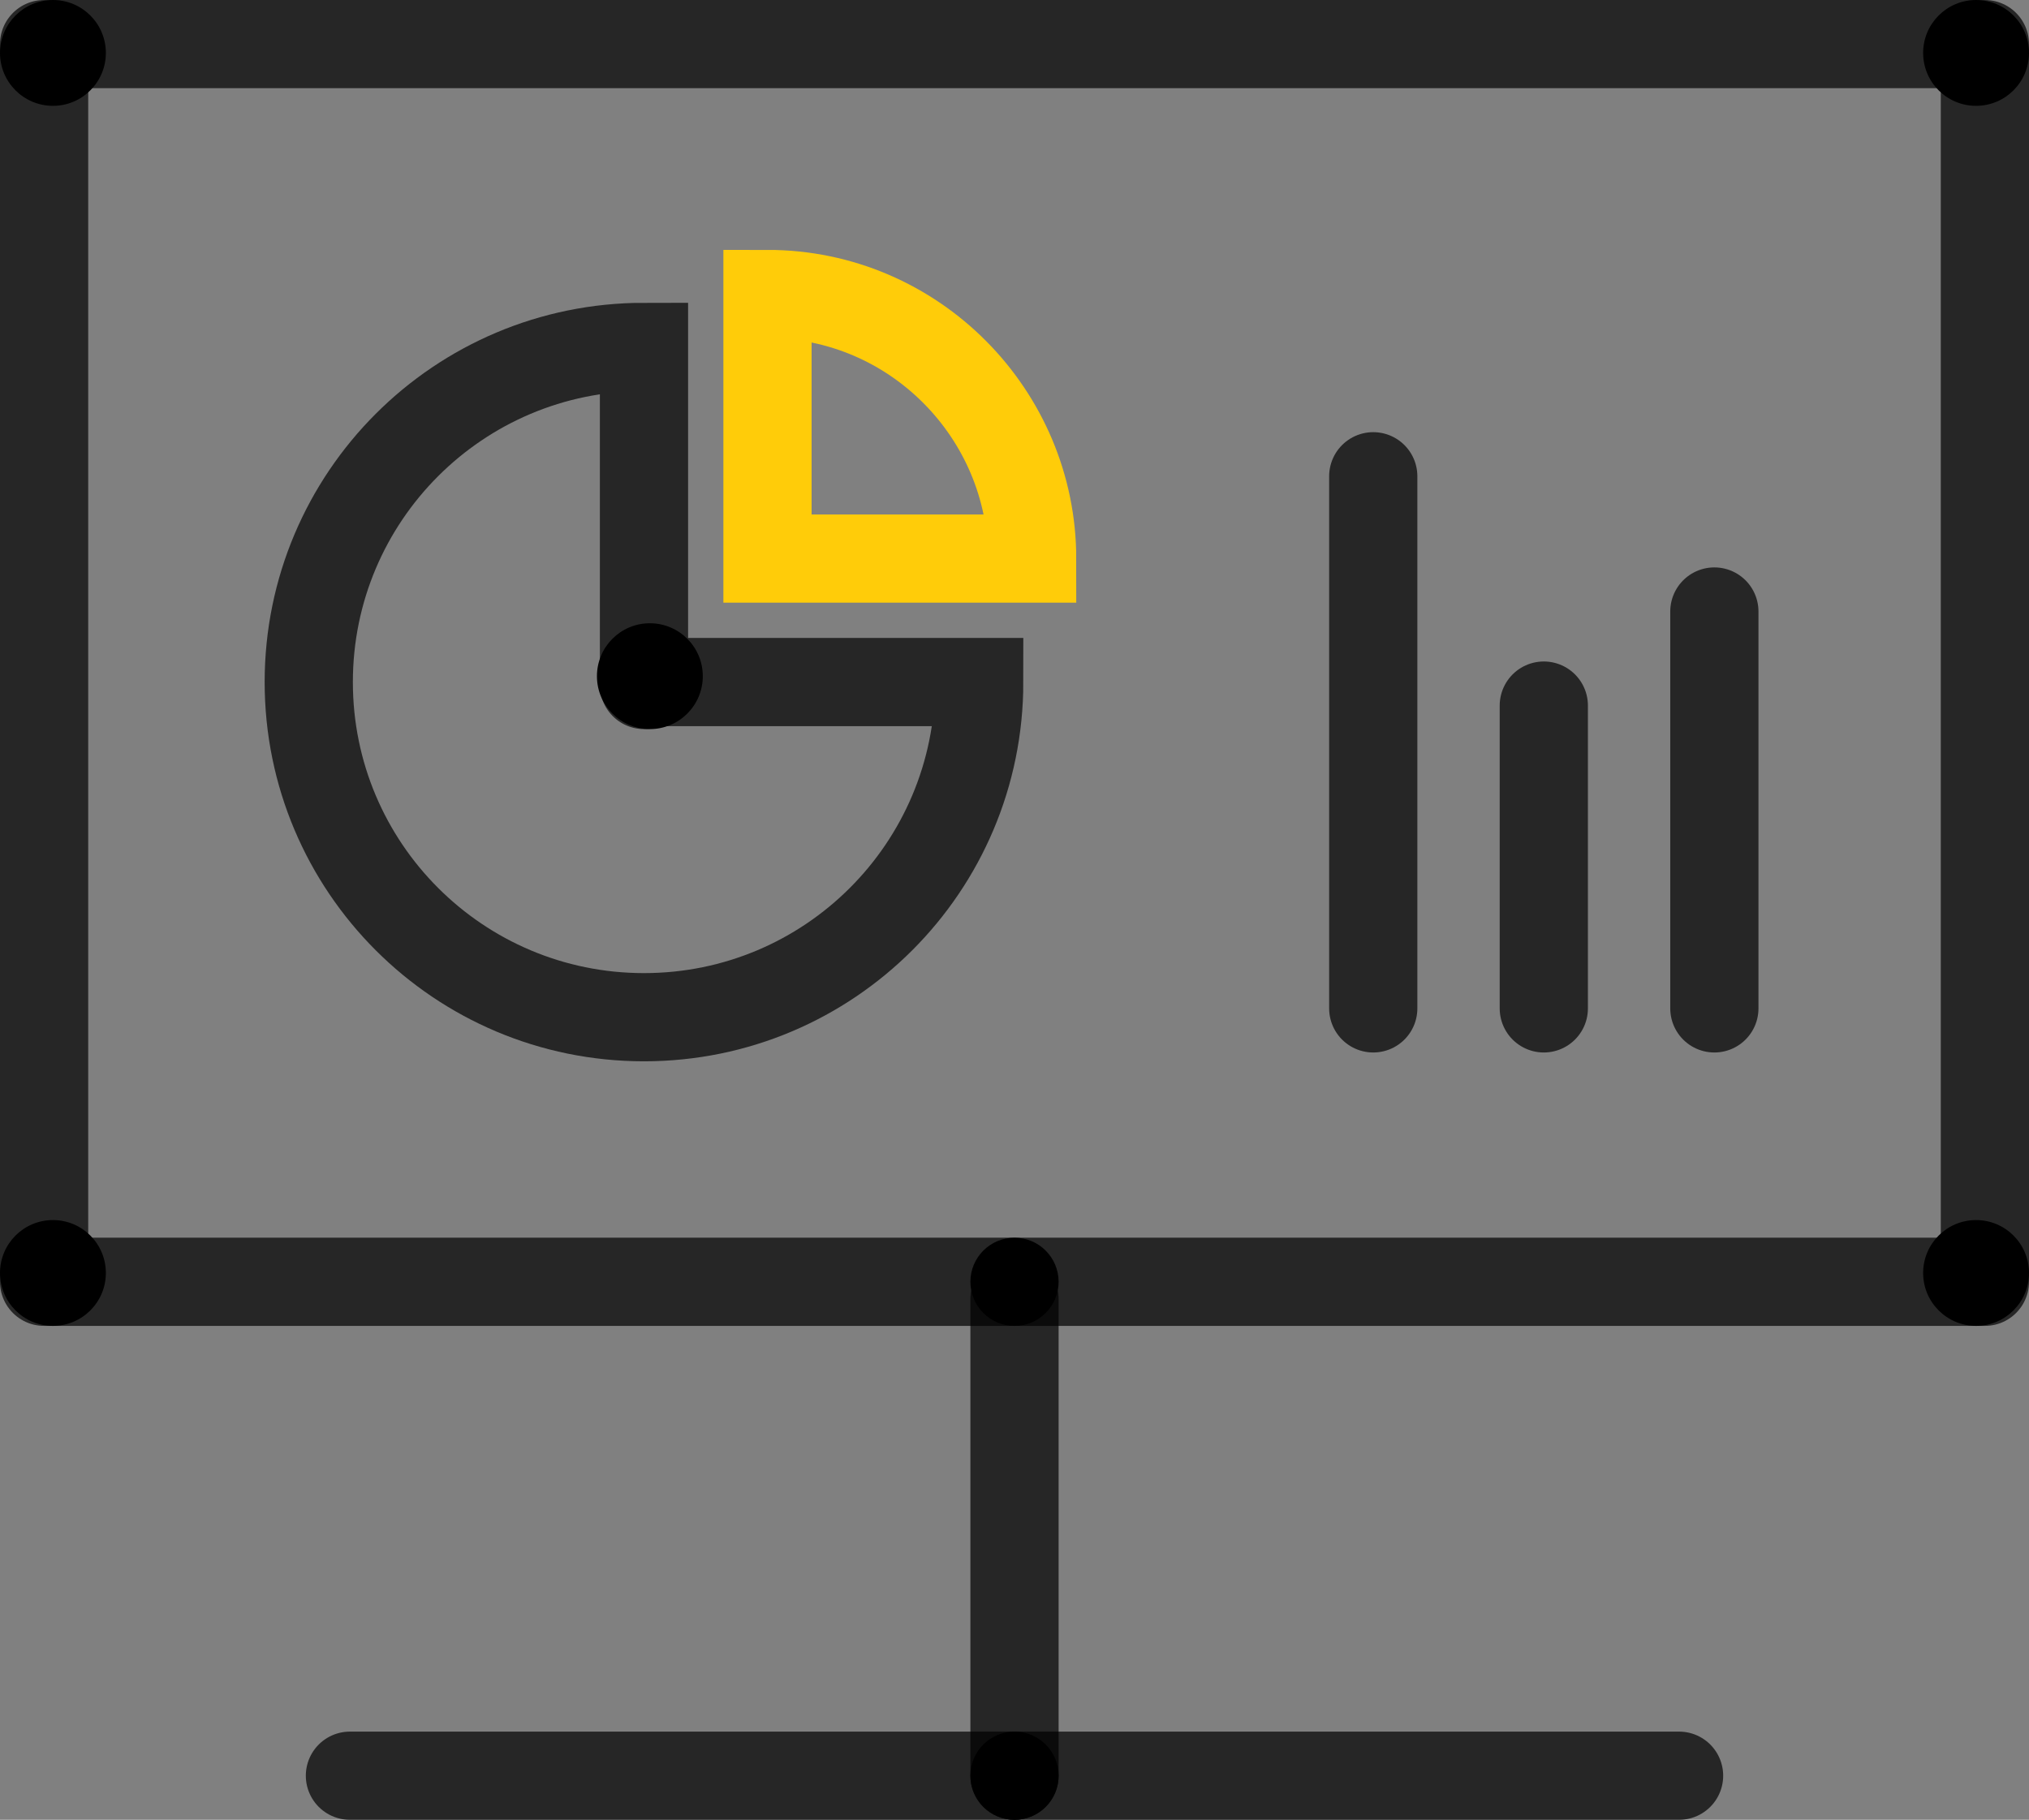
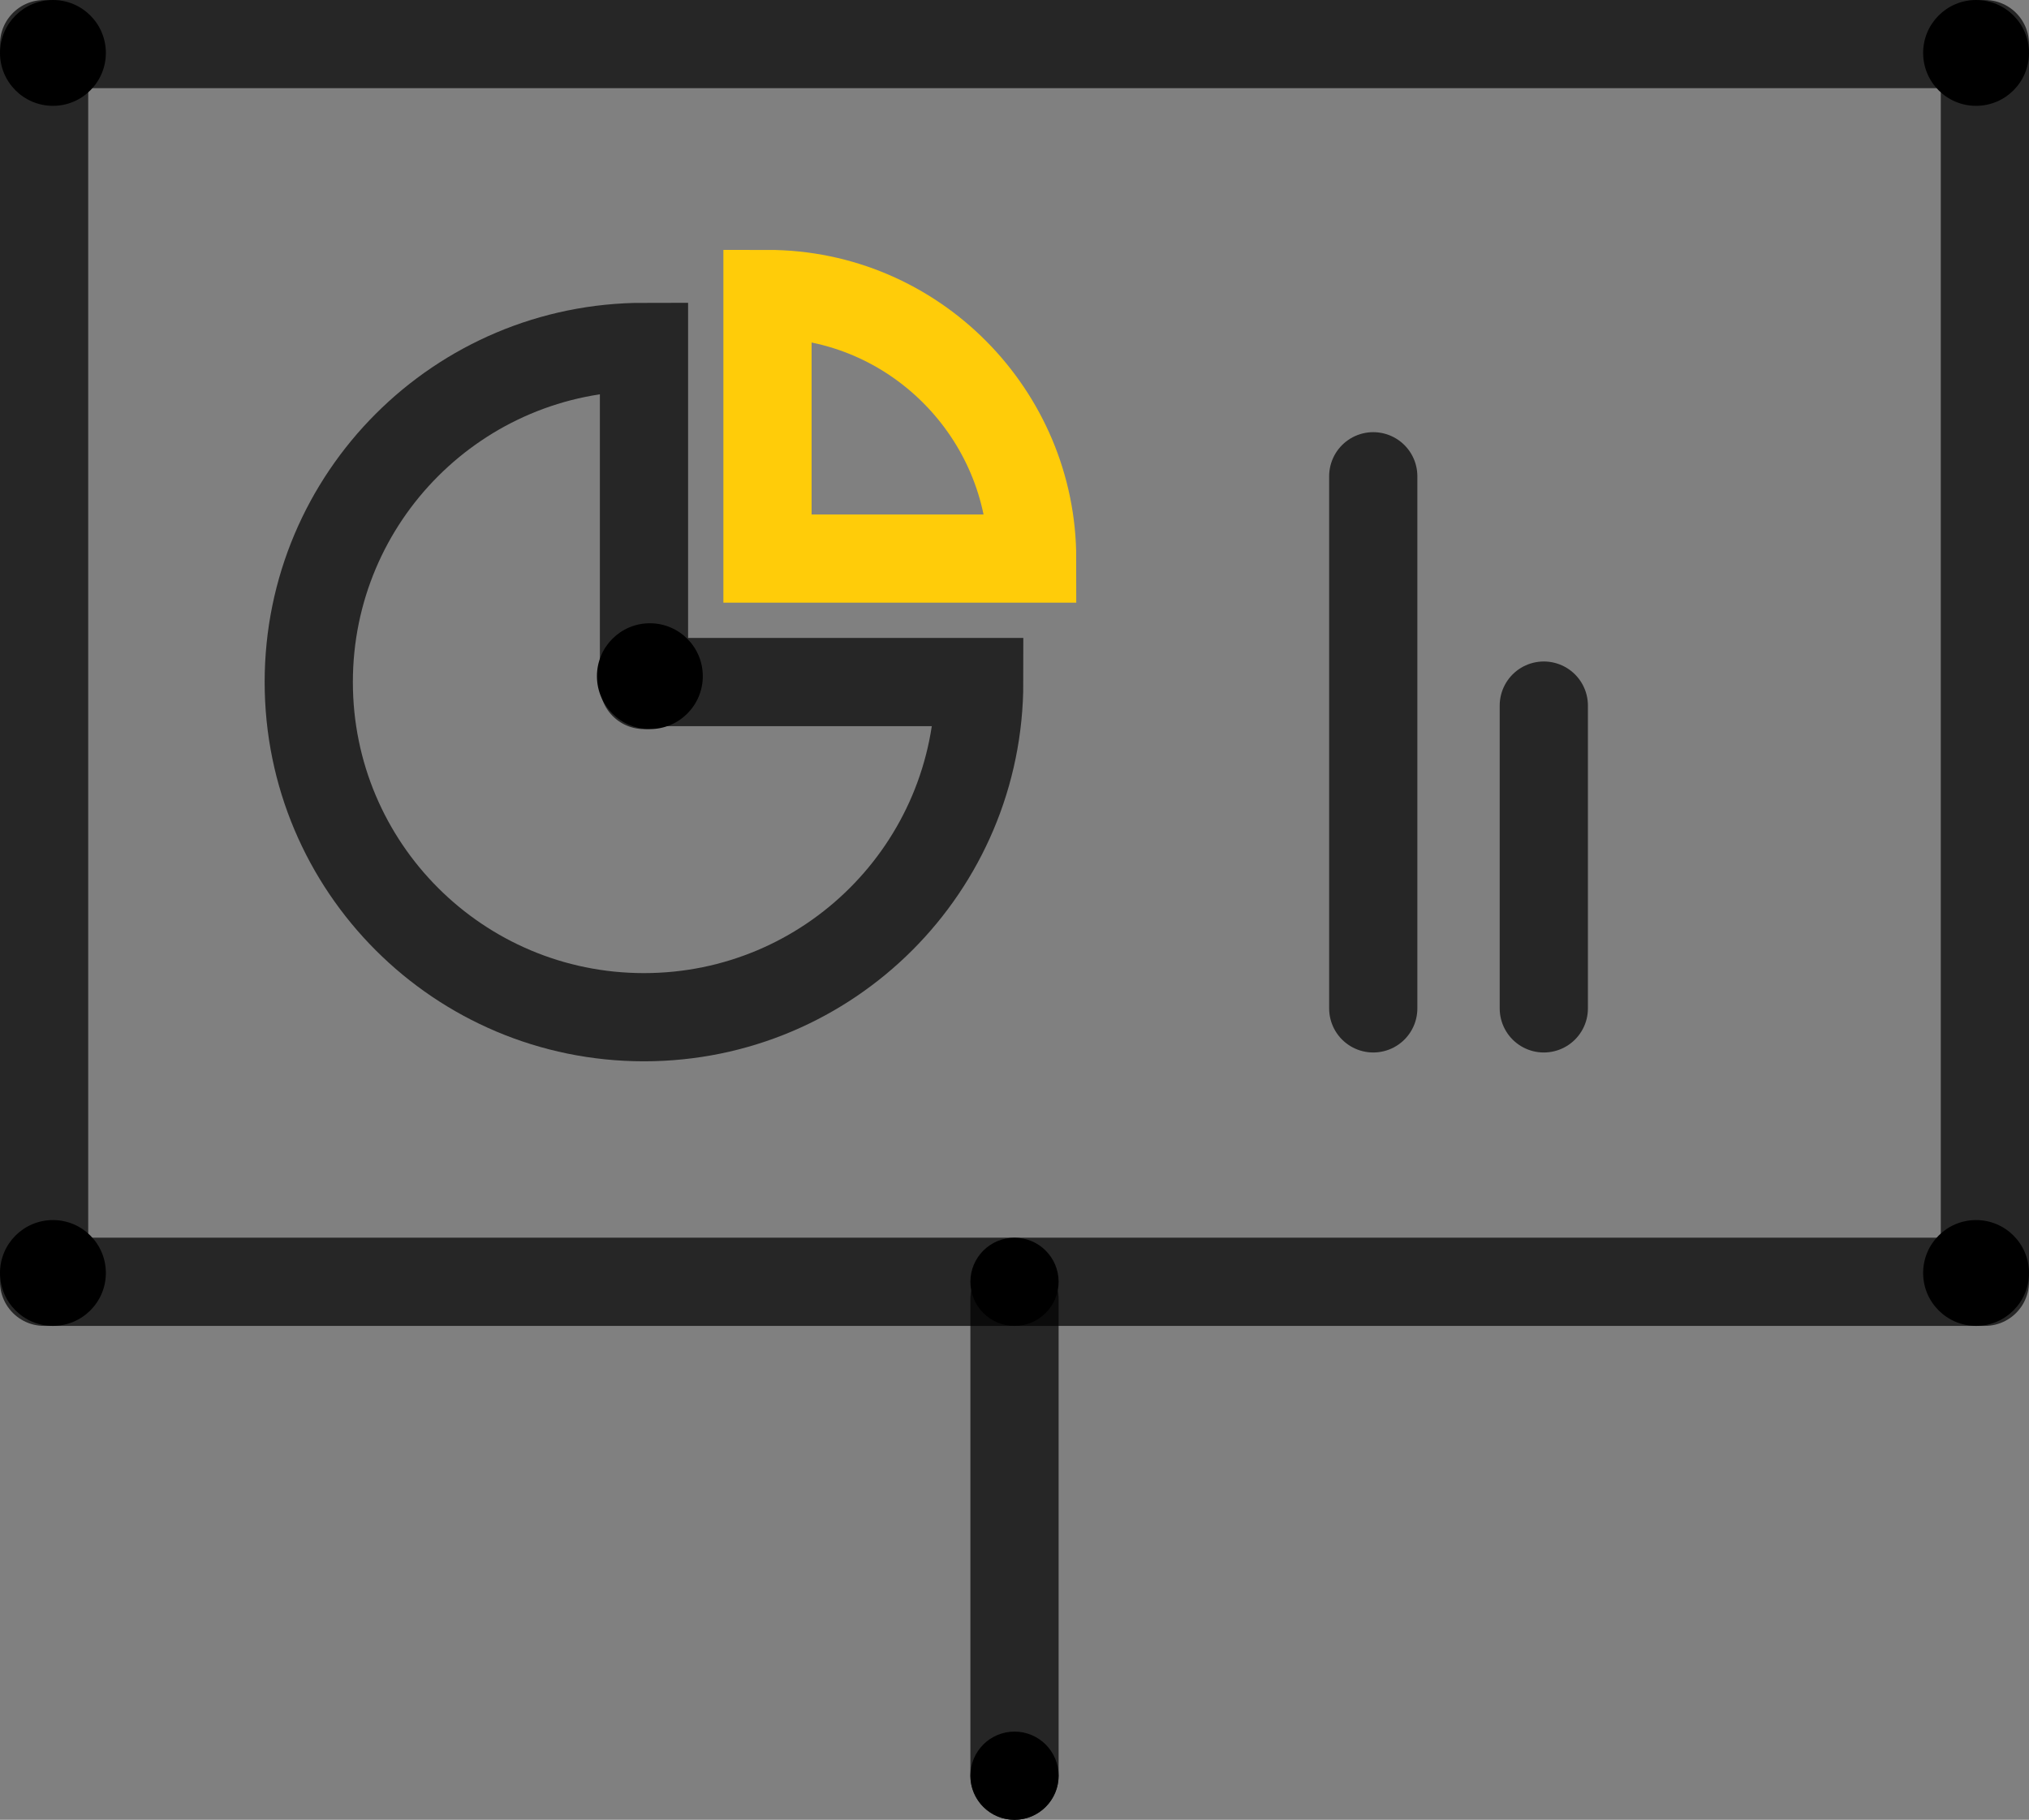
<svg xmlns="http://www.w3.org/2000/svg" version="1.1" id="Layer_1" x="0px" y="0px" viewBox="0 0 69 61.9" style="enable-background:new 0 0 69 61.9;" xml:space="preserve">
  <rect x="0" y="0" width="69" height="61.9" fill="#808080" stroke="none" />
  <style type="text/css">
	.st0{fill:none;}
	.st1{fill:#252525;}
	.st2{fill:#FFCC09;}
	.st3{fill:#525552;}
	.st4{fill:#FFFFFF;}
	.st5{fill:none;stroke:#FFFFFF;stroke-width:4;stroke-linecap:round;stroke-miterlimit:10;}
	.st6{fill:none;stroke:#FFFFFF;stroke-width:3;stroke-linecap:round;stroke-miterlimit:10;}
	.st7{fill-rule:evenodd;clip-rule:evenodd;fill:none;stroke:#000000;stroke-width:3;stroke-linecap:round;stroke-miterlimit:10;}
	.st8{fill:none;stroke:#000000;stroke-width:3;stroke-linecap:round;stroke-miterlimit:10;}
	.st9{fill:none;stroke:#FFFFFF;stroke-width:2;stroke-linecap:round;stroke-miterlimit:10;}
	.st10{fill:none;stroke:#000000;stroke-width:2;stroke-linecap:round;stroke-miterlimit:10;}
	.st11{fill:#123866;}
	.st12{fill:none;stroke:#FFFFFF;stroke-width:3;stroke-miterlimit:10;}
	.st13{opacity:0.7;fill:none;stroke:#000000;stroke-width:3;stroke-linecap:round;stroke-miterlimit:10;}
	.st14{fill:none;stroke:#FFCC09;stroke-width:3;stroke-linecap:round;stroke-miterlimit:10;}
	.st15{opacity:0.7;fill:none;stroke:#000000;stroke-width:3;stroke-linecap:round;stroke-linejoin:round;stroke-miterlimit:10;}
	.st16{opacity:0.7;}
	
		.st17{opacity:0.7;fill-rule:evenodd;clip-rule:evenodd;fill:none;stroke:#000000;stroke-width:3;stroke-linecap:round;stroke-linejoin:round;stroke-miterlimit:10;}
	.st18{opacity:0.8;fill:none;stroke:#000000;stroke-width:3;stroke-linecap:round;stroke-miterlimit:10;}
	.st19{opacity:0.8;}
	.st20{opacity:0.7;fill:none;stroke:#000000;stroke-width:3;stroke-linejoin:round;stroke-miterlimit:10;}
</style>
  <g>
    <polygon class="st0" points="-28.5,-246.2 -41.9,-259.7 -41.9,-246.2  " />
    <polygon class="st0" points="-93.5,-211.5 -98.3,-209.2 -95.8,-206.7  " />
    <rect x="-146.8" y="-188.4" transform="matrix(0.707 -0.707 0.707 0.707 96.763 -138.553)" class="st0" width="55.8" height="4.6" />
    <path class="st1" d="M-42.8-264.8L-109-266v55.8h3v-52.8l61.1,1.1v18.6h18.6v93.5H-106v-35.1h-3v38.1h85.6v-98.6L-42.8-264.8z    M-41.9-246.2v-13.4l13.4,13.4H-41.9z" />
    <polygon class="st1" points="-93.2,-270.8 -93.2,-267.8 -20.4,-267.8 -20.4,-165.8 -17.4,-165.8 -17.4,-270.8  " />
    <path class="st2" d="M-101.7-210.8l-42.8,42.8l7.5,7.5l42.8-42.8l7.3-14.8L-101.7-210.8z M-137-164.7l-3.3-3.3l39.5-39.5l3.3,3.3   L-137-164.7z M-95.8-206.7l-2.4-2.4l4.8-2.4L-95.8-206.7z" />
    <path class="st1" d="M-80.2-240.6c3,0,0,0,3,0v-3h-3V-240.6z" />
    <path class="st1" d="M-64.2-240.6c3,0,0,0,3,0v-3h-3V-240.6z" />
    <path class="st1" d="M-72.2-240.6c3,0,0,0,3,0v-3h-3V-240.6z" />
    <path class="st1" d="M-38.6-215c3,0,0,0,3,0v-3h-3V-215z" />
    <path class="st1" d="M-46.6-215c3,0,0,0,3,0v-3h-3V-215z" />
    <path class="st1" d="M-59.6-218h-3v3c3,0,0,0,3,0V-218z" />
    <path class="st1" d="M-67.6-218h-3v3c3,0,0,0,3,0V-218z" />
    <path class="st1" d="M-54.6-215c3,0,0,0,3,0v-3h-3V-215z" />
    <path class="st1" d="M-53.4-190c3,0,0,0,3,0v-3h-3V-190z" />
    <path class="st1" d="M-45.4-190c3,0,0,0,3,0v-3h-3V-190z" />
    <path class="st1" d="M-37.4-190c3,0,0,0,3,0v-3h-3V-190z" />
    <path class="st1" d="M-79.4-190c3,0,0,0,3,0v-3h-3V-190z" />
    <path class="st1" d="M-63.4-190c3,0,0,0,3,0v-3h-3V-190z" />
    <path class="st1" d="M-71.4-190c3,0,0,0,3,0v-3h-3V-190z" />
  </g>
  <g>
    <g>
      <path class="st3" d="M-162.6-318.5H-203c-1.1,0-2-0.9-2-2v-71.7c0-1.1,0.9-2,2-2h40.4c1.1,0,2,0.9,2,2v71.7    C-160.6-319.4-161.5-318.5-162.6-318.5z M-201-322.5h36.4v-67.7H-201V-322.5z" />
    </g>
    <g>
      <path class="st3" d="M-142.3-318.5h-20.2c-1.1,0-2-0.9-2-2v-48.7c0-1.1,0.9-2,2-2h20.2c1.1,0,2,0.9,2,2v48.7    C-140.3-319.4-141.2-318.5-142.3-318.5z M-160.6-322.5h16.2v-44.7h-16.2V-322.5z" />
    </g>
    <g>
      <g>
        <g>
          <path class="st3" d="M-193.8-370c-1.1,0-2-0.9-2-2v-7.3c0-1.1,0.9-2,2-2c1.1,0,2,0.9,2,2v7.3C-191.8-370.9-192.7-370-193.8-370z      " />
        </g>
        <g>
          <path class="st3" d="M-193.8-352c-1.1,0-2-0.9-2-2v-7.3c0-1.1,0.9-2,2-2c1.1,0,2,0.9,2,2v7.3C-191.8-352.9-192.7-352-193.8-352z      " />
        </g>
        <g>
          <path class="st3" d="M-193.8-334c-1.1,0-2-0.9-2-2v-7.3c0-1.1,0.9-2,2-2c1.1,0,2,0.9,2,2v7.3C-191.8-334.9-192.7-334-193.8-334z      " />
        </g>
      </g>
      <g>
        <g>
          <path class="st3" d="M-182.8-370c-1.1,0-2-0.9-2-2v-7.3c0-1.1,0.9-2,2-2c1.1,0,2,0.9,2,2v7.3C-180.8-370.9-181.7-370-182.8-370z      " />
        </g>
        <g>
          <path class="st3" d="M-182.8-352c-1.1,0-2-0.9-2-2v-7.3c0-1.1,0.9-2,2-2c1.1,0,2,0.9,2,2v7.3C-180.8-352.9-181.7-352-182.8-352z      " />
        </g>
        <g>
          <path class="st3" d="M-182.8-334c-1.1,0-2-0.9-2-2v-7.3c0-1.1,0.9-2,2-2c1.1,0,2,0.9,2,2v7.3C-180.8-334.9-181.7-334-182.8-334z      " />
        </g>
      </g>
      <g>
        <g>
-           <path class="st3" d="M-171.8-370c-1.1,0-2-0.9-2-2v-7.3c0-1.1,0.9-2,2-2c1.1,0,2,0.9,2,2v7.3C-169.8-370.9-170.7-370-171.8-370z      " />
-         </g>
+           </g>
        <g>
          <path class="st3" d="M-171.8-352c-1.1,0-2-0.9-2-2v-7.3c0-1.1,0.9-2,2-2c1.1,0,2,0.9,2,2v7.3C-169.8-352.9-170.7-352-171.8-352z      " />
        </g>
        <g>
          <path class="st3" d="M-171.8-334c-1.1,0-2-0.9-2-2v-7.3c0-1.1,0.9-2,2-2c1.1,0,2,0.9,2,2v7.3C-169.8-334.9-170.7-334-171.8-334z      " />
        </g>
      </g>
    </g>
    <g>
      <g>
        <path class="st3" d="M-151-353.8c-1.1,0-2-0.9-2-2v-5.6c0-1.1,0.9-2,2-2s2,0.9,2,2v5.6C-149-354.7-149.9-353.8-151-353.8z" />
      </g>
      <g>
        <path class="st3" d="M-151-340c-1.1,0-2-0.9-2-2v-5.6c0-1.1,0.9-2,2-2s2,0.9,2,2v5.6C-149-340.9-149.9-340-151-340z" />
      </g>
    </g>
  </g>
  <g>
    <g>
      <path class="st3" d="M-263.5-318.8H-304c-1.1,0-2-0.9-2-2v-71.7c0-1.1,0.9-2,2-2h40.4c1.1,0,2,0.9,2,2v71.7    C-261.5-319.7-262.4-318.8-263.5-318.8z M-302-322.8h36.4v-67.7H-302V-322.8z" />
    </g>
    <g>
      <path class="st3" d="M-249.8-318.8h-13.7c-1.1,0-2-0.9-2-2s0.9-2,2-2h11.7v-44.7h-11.7c-1.1,0-2-0.9-2-2c0-1.1,0.9-2,2-2h13.7    c1.1,0,2,0.9,2,2v48.7C-247.8-319.7-248.7-318.8-249.8-318.8z" />
    </g>
    <g>
      <path class="st3" d="M-305.5-318.8h-10.3c-1.1,0-2-0.9-2-2v-59.7c0-1.1,0.9-2,2-2h10.3c1.1,0,2,0.9,2,2c0,1.1-0.9,2-2,2h-8.3v55.7    h8.3c1.1,0,2,0.9,2,2S-304.4-318.8-305.5-318.8z" />
    </g>
    <g>
      <g>
        <g>
          <path class="st3" d="M-294.7-370.3c-1.1,0-2-0.9-2-2v-7.3c0-1.1,0.9-2,2-2c1.1,0,2,0.9,2,2v7.3      C-292.7-371.2-293.6-370.3-294.7-370.3z" />
        </g>
        <g>
          <path class="st3" d="M-294.7-352.3c-1.1,0-2-0.9-2-2v-7.3c0-1.1,0.9-2,2-2c1.1,0,2,0.9,2,2v7.3      C-292.7-353.2-293.6-352.3-294.7-352.3z" />
        </g>
        <g>
          <path class="st3" d="M-294.7-334.3c-1.1,0-2-0.9-2-2v-7.3c0-1.1,0.9-2,2-2c1.1,0,2,0.9,2,2v7.3      C-292.7-335.2-293.6-334.3-294.7-334.3z" />
        </g>
      </g>
      <g>
        <g>
          <path class="st3" d="M-283.7-370.3c-1.1,0-2-0.9-2-2v-7.3c0-1.1,0.9-2,2-2c1.1,0,2,0.9,2,2v7.3      C-281.7-371.2-282.6-370.3-283.7-370.3z" />
        </g>
        <g>
          <path class="st3" d="M-283.7-352.3c-1.1,0-2-0.9-2-2v-7.3c0-1.1,0.9-2,2-2c1.1,0,2,0.9,2,2v7.3      C-281.7-353.2-282.6-352.3-283.7-352.3z" />
        </g>
        <g>
          <path class="st3" d="M-283.7-334.3c-1.1,0-2-0.9-2-2v-7.3c0-1.1,0.9-2,2-2c1.1,0,2,0.9,2,2v7.3      C-281.7-335.2-282.6-334.3-283.7-334.3z" />
        </g>
      </g>
      <g>
        <g>
          <path class="st3" d="M-272.7-370.3c-1.1,0-2-0.9-2-2v-7.3c0-1.1,0.9-2,2-2c1.1,0,2,0.9,2,2v7.3      C-270.7-371.2-271.6-370.3-272.7-370.3z" />
        </g>
        <g>
          <path class="st3" d="M-272.7-352.3c-1.1,0-2-0.9-2-2v-7.3c0-1.1,0.9-2,2-2c1.1,0,2,0.9,2,2v7.3      C-270.7-353.2-271.6-352.3-272.7-352.3z" />
        </g>
        <g>
          <path class="st3" d="M-272.7-334.3c-1.1,0-2-0.9-2-2v-7.3c0-1.1,0.9-2,2-2c1.1,0,2,0.9,2,2v7.3      C-270.7-335.2-271.6-334.3-272.7-334.3z" />
        </g>
      </g>
    </g>
  </g>
  <g>
    <path class="st4" d="M-264.9-391.4v69h-37.5v-69H-264.9 M-261.9-394.4h-43.5v75h43.5V-394.4L-261.9-394.4z" />
  </g>
  <g>
    <path class="st4" d="M-279.9-378.9v56.5h-37v-56.5H-279.9 M-276.9-381.9h-43v62.5h43V-381.9L-276.9-381.9z" />
  </g>
  <g>
    <line class="st5" x1="-272.9" y1="-382.9" x2="-272.9" y2="-375.9" />
  </g>
  <g>
    <line class="st5" x1="-283.9" y1="-382.9" x2="-283.9" y2="-375.9" />
  </g>
  <g>
    <line class="st5" x1="-294.9" y1="-382.9" x2="-294.9" y2="-375.9" />
  </g>
  <g>
    <line class="st5" x1="-272.9" y1="-364.9" x2="-272.9" y2="-357.9" />
  </g>
  <g>
    <line class="st5" x1="-283.9" y1="-364.9" x2="-283.9" y2="-357.9" />
  </g>
  <g>
    <line class="st5" x1="-294.9" y1="-364.9" x2="-294.9" y2="-357.9" />
  </g>
  <g>
    <g>
      <path class="st4" d="M-171.9-321.6c7.2,0,13,5.8,13,13s-5.8,13-13,13s-13-5.8-13-13S-179.1-321.6-171.9-321.6 M-171.9-324.6    c-8.8,0-16,7.2-16,16s7.2,16,16,16s16-7.2,16-16S-163.1-324.6-171.9-324.6L-171.9-324.6z" />
    </g>
    <g>
      <line class="st6" x1="-156.9" y1="-308.6" x2="-137.9" y2="-308.6" />
    </g>
  </g>
  <g>
    <g>
      <path class="st4" d="M-270.9-340.9v3h0c2.7,0,5.3,0.9,7.5,2.6c2.5,2,4.1,4.9,4.4,8s-0.5,6.3-2.5,8.8c-2.3,2.9-5.7,4.5-9.4,4.5    c-2.7,0-5.3-0.9-7.5-2.6c-2.5-2-4.1-4.9-4.4-8s0.5-6.3,2.5-8.8c2.3-2.9,5.7-4.5,9.4-4.5L-270.9-340.9 M-270.9-340.9    c-4.4,0-8.8,1.9-11.7,5.6c-5.2,6.5-4.1,15.9,2.4,21.1c2.8,2.2,6.1,3.3,9.4,3.3c4.4,0,8.8-1.9,11.7-5.6c5.2-6.5,4.1-15.9-2.4-21.1    C-264.3-339.8-267.6-340.9-270.9-340.9L-270.9-340.9z" />
    </g>
    <g>
      <line class="st6" x1="-259.9" y1="-317.1" x2="-245.1" y2="-305.3" />
    </g>
  </g>
  <g>
    <g>
      <path class="st4" d="M-101.9-463.9L-101.9-463.9c3.4,0,6.7,1.5,8.9,4c2.1,2.4,3.2,5.5,3,8.7c-0.2,3.2-1.6,6.1-4,8.3    c-2.2,2-5,3.1-8,3.1c-3.4,0-6.7-1.5-8.9-4c-2.1-2.4-3.2-5.5-3-8.7s1.6-6.1,4-8.3C-107.7-462.8-104.9-463.9-101.9-463.9     M-101.9-466.9c-3.6,0-7.1,1.3-10,3.8c-6.2,5.5-6.7,15-1.2,21.2c3,3.3,7.1,5,11.2,5c3.6,0,7.1-1.3,10-3.8c6.2-5.5,6.7-15,1.2-21.2    C-93.7-465.2-97.8-466.9-101.9-466.9L-101.9-466.9z" />
    </g>
    <g>
      <line class="st6" x1="-92.6" y1="-441.5" x2="-77.9" y2="-425.1" />
    </g>
  </g>
  <rect x="148.9" y="-264.4" class="st7" width="102" height="65" />
  <line class="st8" x1="199.9" y1="-198.4" x2="199.9" y2="-173.4" />
  <line class="st8" x1="164.9" y1="-173.4" x2="234.9" y2="-173.4" />
  <line class="st8" x1="227.8" y1="-229.6" x2="227.8" y2="-213.6" />
  <line class="st8" x1="218.8" y1="-241.6" x2="218.8" y2="-213.6" />
  <line class="st8" x1="236.8" y1="-234.6" x2="236.8" y2="-213.6" />
  <g>
    <path class="st8" d="M186.4-251.4v14.7H201C201-244.8,194.5-251.4,186.4-251.4z" />
-     <path class="st8" d="M180.4-230.8v-17.4c-9.6,0-17.4,7.8-17.4,17.4c0,9.6,7.8,17.4,17.4,17.4c9.6,0,17.4-7.8,17.4-17.4H180.4" />
+     <path class="st8" d="M180.4-230.8v-17.4c-9.6,0-17.4,7.8-17.4,17.4c0,9.6,7.8,17.4,17.4,17.4c9.6,0,17.4-7.8,17.4-17.4" />
  </g>
  <path class="st8" d="M180.6-230.6" />
  <rect x="286.9" y="-264.4" class="st7" width="102" height="65" />
  <line class="st8" x1="337.9" y1="-198.4" x2="337.9" y2="-173.4" />
  <line class="st8" x1="302.9" y1="-173.4" x2="372.9" y2="-173.4" />
  <path class="st8" d="M318.6-230.6" />
  <rect x="306.2" y="-251.5" class="st7" width="63.5" height="40.5" />
  <polygon class="st8" points="330.9,-231.3 330.9,-239.4 337.9,-235.3 345,-231.3 337.9,-227.2 330.9,-223.1 " />
  <line class="st9" x1="554" y1="97.7" x2="546.9" y2="104.8" />
  <line class="st9" x1="554" y1="104.8" x2="546.9" y2="97.7" />
  <g>
    <line class="st10" x1="363.9" y1="-246.6" x2="358.9" y2="-241.6" />
    <line class="st10" x1="363.9" y1="-241.6" x2="358.9" y2="-246.6" />
  </g>
  <g>
    <g>
      <g>
        <path class="st11" d="M238.9-17.9c-2.6,0-4.7-2.1-4.7-4.7s2.1-4.7,4.7-4.7c2.6,0,4.7,2.1,4.7,4.7S241.5-17.9,238.9-17.9z      M238.9-25.5c-1.6,0-2.9,1.3-2.9,2.9s1.3,2.9,2.9,2.9c1.6,0,2.9-1.3,2.9-2.9S240.5-25.5,238.9-25.5z" />
      </g>
      <g>
        <path class="st11" d="M252.5-4.9c-2.6,0-4.7-2.1-4.7-4.7s2.1-4.7,4.7-4.7c2.6,0,4.7,2.1,4.7,4.7S255.1-4.9,252.5-4.9z      M252.5-12.4c-1.6,0-2.9,1.3-2.9,2.9s1.3,2.9,2.9,2.9s2.9-1.3,2.9-2.9S254.1-12.4,252.5-12.4z" />
      </g>
      <g>
        <path class="st11" d="M266.1-17.9c-2.6,0-4.7-2.1-4.7-4.7s2.1-4.7,4.7-4.7s4.7,2.1,4.7,4.7S268.7-17.9,266.1-17.9z M266.1-25.5     c-1.6,0-2.9,1.3-2.9,2.9s1.3,2.9,2.9,2.9c1.6,0,2.9-1.3,2.9-2.9S267.7-25.5,266.1-25.5z" />
      </g>
      <g>
        <path class="st11" d="M249.6-11.1c-0.2,0-0.5-0.1-0.6-0.3l-7.8-7.8c-0.4-0.4-0.4-0.9,0-1.3c0.4-0.4,0.9-0.4,1.3,0l7.8,7.8     c0.4,0.4,0.4,0.9,0,1.3C250-11.1,249.8-11.1,249.6-11.1z" />
      </g>
      <g>
        <path class="st11" d="M255.2-11.3c-0.2,0-0.5-0.1-0.6-0.3c-0.3-0.4-0.3-0.9,0-1.3l8.1-7.9c0.4-0.3,0.9-0.3,1.3,0     c0.3,0.4,0.3,0.9,0,1.3l-8.1,7.9C255.7-11.4,255.5-11.3,255.2-11.3z" />
      </g>
    </g>
  </g>
  <g>
    <g>
      <g>
        <g>
          <g>
            <path class="st2" d="M64.7-208h-12v-44.7h12V-208z M55.7-211h6v-38.7h-6V-211z" />
          </g>
        </g>
      </g>
      <g>
        <g>
          <g>
            <path class="st2" d="M82.6-208h-12v-24.8h12V-208z M73.6-211h6v-18.8h-6V-211z" />
          </g>
        </g>
      </g>
      <g>
        <g>
          <g>
            <path class="st2" d="M101-208H89v-38.2h12V-208z M92-211h6v-32.2h-6V-211z" />
          </g>
        </g>
      </g>
      <path class="st1" d="M133.5-193.1v-77.7h-25.1h-5.6H27.5v77.7h33.6v14.5H43.3v8.5h74.4v-8.5H99.9v-14.5H133.5z M102.9-267.8h5.6    h22.1v56.8h-100v-56.8H102.9z M30.5-196.1V-208h100v11.9H99.9H61.1H30.5z M114.7-175.6v2.5H46.3v-2.5h14.8h38.9H114.7z     M96.9-178.6H64.1v-14.5h32.9V-178.6z" />
    </g>
  </g>
  <g>
    <path class="st4" d="M-86.2,104.8v69h-37.5v-69H-86.2 M-83.2,101.8h-43.5v75h43.5V101.8L-83.2,101.8z" />
  </g>
  <polyline class="st12" points="-119.7,174.8 -141.2,174.8 -141.2,114.3 -119.7,114.3 " />
  <g>
    <line class="st5" x1="-94.2" y1="113.3" x2="-94.2" y2="120.3" />
  </g>
  <g>
    <line class="st5" x1="-105.2" y1="113.3" x2="-105.2" y2="120.3" />
  </g>
  <g>
    <line class="st5" x1="-116.2" y1="113.3" x2="-116.2" y2="120.3" />
  </g>
  <g>
    <line class="st5" x1="-94.2" y1="131.3" x2="-94.2" y2="138.3" />
  </g>
  <g>
    <line class="st5" x1="-105.2" y1="131.3" x2="-105.2" y2="138.3" />
  </g>
  <g>
    <line class="st5" x1="-116.2" y1="131.3" x2="-116.2" y2="138.3" />
  </g>
  <g>
    <g>
      <path class="st4" d="M-95.5,149.3v3h0c2.7,0,5.3,0.9,7.5,2.6c2.5,2,4.1,4.9,4.4,8c0.4,3.2-0.5,6.3-2.5,8.8    c-2.3,2.9-5.7,4.5-9.4,4.5c-2.7,0-5.3-0.9-7.5-2.6c-5.2-4.1-6-11.7-1.9-16.9c2.3-2.9,5.7-4.5,9.4-4.5L-95.5,149.3 M-95.5,149.3    c-4.4,0-8.8,1.9-11.7,5.6c-5.2,6.5-4.1,15.9,2.4,21.1c2.8,2.2,6.1,3.3,9.4,3.3c4.4,0,8.8-1.9,11.7-5.6c5.2-6.5,4.1-15.9-2.4-21.1    C-88.9,150.4-92.2,149.3-95.5,149.3L-95.5,149.3z" />
    </g>
    <g>
      <line class="st6" x1="-84.6" y1="173" x2="-69.7" y2="184.9" />
    </g>
  </g>
  <g>
    <g>
      <path d="M-35.5,95.1L-35.5,95.1c2,0,3.9,0.7,5.5,1.9c1.9,1.5,3,3.6,3.3,6c0.3,2.4-0.4,4.7-1.9,6.5c-1.7,2.1-4.2,3.3-7,3.3    c-2,0-3.9-0.7-5.5-1.9c-1.9-1.5-3-3.6-3.3-6c-0.3-2.4,0.4-4.7,1.9-6.5C-40.7,96.3-38.2,95.1-35.5,95.1 M-35.5,92.1    c-3.5,0-6.9,1.5-9.3,4.5c-4.1,5.1-3.3,12.6,1.9,16.7c2.2,1.8,4.8,2.6,7.4,2.6c3.5,0,6.9-1.5,9.3-4.5c4.1-5.1,3.3-12.6-1.9-16.7    C-30.2,92.9-32.9,92.1-35.5,92.1L-35.5,92.1z" />
    </g>
    <g>
      <line class="st8" x1="-26.8" y1="110.9" x2="-15" y2="120.3" />
    </g>
  </g>
  <g>
    <path class="st13" d="M-88,23" />
    <g>
      <line class="st14" x1="-61.6" y1="39" x2="-61.6" y2="47" />
      <line class="st14" x1="-57.6" y1="43" x2="-65.6" y2="43" />
    </g>
    <polyline class="st15" points="-96.4,56.9 -108.8,56.9 -108.8,8.9 -96.4,8.9  " />
    <g class="st16">
      <line class="st8" x1="-71.9" y1="8.3" x2="-71.9" y2="13.3" />
    </g>
    <g class="st16">
      <line class="st8" x1="-80.1" y1="8.3" x2="-80.1" y2="13.3" />
    </g>
    <g class="st16">
      <line class="st8" x1="-88.4" y1="8.3" x2="-88.4" y2="13.3" />
    </g>
    <g class="st16">
      <line class="st8" x1="-71.9" y1="21.6" x2="-71.9" y2="26.6" />
    </g>
    <g class="st16">
      <line class="st8" x1="-80.1" y1="21.6" x2="-80.1" y2="26.6" />
    </g>
    <g class="st16">
      <line class="st8" x1="-88.4" y1="21.6" x2="-88.4" y2="26.6" />
    </g>
    <g class="st16">
      <g>
        <path d="M-61.6,32.9c2.7,0,5.3,1.1,7.2,3c1.9,1.9,3,4.5,3,7.2s-1.1,5.3-3,7.2c-1.9,1.9-4.5,3-7.2,3s-5.3-1.1-7.2-3     c-1.9-1.9-3-4.5-3-7.2s1.1-5.3,3-7.2C-66.9,33.9-64.3,32.9-61.6,32.9 M-61.6,29.9c-3.4,0-6.7,1.3-9.3,3.9     c-5.1,5.1-5.1,13.5,0,18.6c2.6,2.6,5.9,3.9,9.3,3.9s6.7-1.3,9.3-3.9c5.1-5.1,5.1-13.5,0-18.6C-54.9,31.2-58.2,29.9-61.6,29.9     L-61.6,29.9z" />
      </g>
      <g>
        <line class="st8" x1="-52.9" y1="51.7" x2="-44.4" y2="60.3" />
      </g>
    </g>
    <polyline class="st15" points="-71.9,56.9 -95.8,56.9 -95.8,0.5 -64.4,0.5 -64.4,25.6  " />
    <circle cx="-95.8" cy="8.9" r="1.5" />
    <circle cx="-95.8" cy="56.9" r="1.5" />
    <circle cx="-53.4" cy="51.3" r="1.5" />
  </g>
  <g>
    <rect x="1.5" y="1.5" class="st17" width="66" height="42.1" />
    <line class="st13" x1="34.5" y1="44.2" x2="34.5" y2="60.4" />
-     <line class="st13" x1="11.9" y1="60.4" x2="57.1" y2="60.4" />
    <line class="st13" x1="52.5" y1="24" x2="52.5" y2="34.3" />
    <line class="st13" x1="46.7" y1="16.2" x2="46.7" y2="34.3" />
-     <line class="st13" x1="58.3" y1="20.8" x2="58.3" y2="34.3" />
    <path class="st14" d="M26.1,10v9h9C35.1,14.1,31.1,10,26.1,10z" />
    <path class="st13" d="M21.9,23.3V11.8c-6.3,0-11.4,5.1-11.4,11.4s5.1,11.4,11.4,11.4s11.4-5.1,11.4-11.4H21.9" />
    <path class="st18" d="M22,23.3" />
    <circle cx="34.5" cy="43.6" r="1.5" />
    <circle cx="1.8" cy="43.3" r="1.8" />
    <circle cx="1.8" cy="1.8" r="1.8" />
    <circle cx="22.1" cy="23" r="1.8" />
    <g>
      <circle cx="67.2" cy="43.3" r="1.8" />
      <circle cx="67.2" cy="1.8" r="1.8" />
    </g>
    <circle cx="34.5" cy="60.4" r="1.5" />
  </g>
  <path class="st0" d="M393.3,2.9h-63c0,0,0,0,0,0v34.7c0,0,0,0,0,0h63c0,0,0,0,0,0L393.3,2.9C393.3,2.9,393.3,2.9,393.3,2.9z   M355.2,12.2h29.8c0.8,0,1.5,0.7,1.5,1.5s-0.7,1.5-1.5,1.5h-29.8c-0.8,0-1.5-0.7-1.5-1.5S354.4,12.2,355.2,12.2z M349.1,24.1l-7,6.8  l-4.6-4c-0.6-0.5-0.7-1.5-0.1-2.1s1.5-0.7,2.1-0.1l2.5,2.2l5-4.9c0.6-0.6,1.5-0.6,2.1,0C349.7,22.6,349.7,23.5,349.1,24.1z   M349.1,11.1l-7,6.8l-4.6-4c-0.6-0.5-0.7-1.5-0.1-2.1s1.5-0.7,2.1-0.1l2.5,2.2l5-4.9c0.6-0.6,1.5-0.6,2.1,0  C349.7,9.6,349.7,10.5,349.1,11.1z M384.9,28.2h-29.8c-0.8,0-1.5-0.7-1.5-1.5s0.7-1.5,1.5-1.5h29.8c0.8,0,1.5,0.7,1.5,1.5  S385.8,28.2,384.9,28.2z" />
  <path class="st16" d="M394.8-0.1h-66c-0.8,0-1.5,0.7-1.5,1.5v37.7c0,0.8,0.7,1.5,1.5,1.5h31.5v-0.9c0-0.1,0-0.2,0-0.3  c0-0.1,0-0.2,0-0.3c0-0.8,0.7-1.5,1.5-1.5c0.8,0,1.5,0.7,1.5,1.5c0,0.1,0,0.2,0,0.3c0,0.1,0,0.2,0,0.3v0.9h31.5  c0.8,0,1.5-0.7,1.5-1.5V1.4C396.3,0.5,395.7-0.1,394.8-0.1z M394.6,37c1,0,1.8,0.8,1.8,1.8s-0.8,1.8-1.8,1.8c-1,0-1.8-0.8-1.8-1.8  c0-0.5,0.2-0.9,0.5-1.2h-63c0.3,0.3,0.5,0.8,0.5,1.2c0,1-0.8,1.8-1.8,1.8c-1,0-1.8-0.8-1.8-1.8s0.8-1.8,1.8-1.8  c0.5,0,0.9,0.2,1.2,0.5V2.9c-0.3,0.3-0.7,0.5-1.2,0.5c-1,0-1.8-0.8-1.8-1.8c0-1,0.8-1.8,1.8-1.8c1,0,1.8,0.8,1.8,1.8  c0,0.5-0.2,0.9-0.5,1.2h63c-0.3-0.3-0.5-0.7-0.5-1.2c0-1,0.8-1.8,1.8-1.8c1,0,1.8,0.8,1.8,1.8c0,1-0.8,1.8-1.8,1.8  c-0.5,0-0.9-0.2-1.2-0.5v34.7C393.7,37.2,394.1,37,394.6,37z" />
  <path class="st16" d="M360.3,54v9.9c0,0.8,0.7,1.5,1.5,1.5s1.5-0.7,1.5-1.5V54l-1.5-1.3L360.3,54z" />
  <path class="st16" d="M363.3,39.4c-0.2,0.7-0.7,1.2-1.5,1.2h1.5v-0.9C363.3,39.6,363.3,39.5,363.3,39.4z" />
  <path class="st16" d="M360.4,39.4c0,0.1,0,0.2,0,0.3v0.9h1.5C361.1,40.6,360.5,40,360.4,39.4z" />
  <path class="st16" d="M345.8,62.9c-0.6,0.5-0.7,1.5-0.1,2.1c0.5,0.6,1.5,0.7,2.1,0.1L360.3,54v-4L345.8,62.9z" />
  <path class="st16" d="M363.3,50.7c0,0,0,0.1,0,0.1V54l12.6,11.1c0.3,0.3,0.6,0.4,1,0.4c0.4,0,0.8-0.2,1.1-0.5  c0.5-0.6,0.5-1.6-0.1-2.1L363.3,50v0.5C363.3,50.6,363.3,50.6,363.3,50.7z" />
  <path class="st0" d="M361.5,49.2C361.6,49.2,361.6,49.2,361.5,49.2C361.6,49.2,361.6,49.2,361.5,49.2z" />
  <path class="st16" d="M360.3,50v0.1c0-0.1,0.1-0.1,0.1-0.2L360.3,50z" />
  <path class="st16" d="M361.6,49.2c0.1,0,0.2,0,0.3,0c0.3,0,0.5,0.1,0.7,0.2l-0.7-0.7l-0.8,0.7C361.2,49.3,361.4,49.2,361.6,49.2  C361.6,49.2,361.6,49.2,361.6,49.2z" />
  <path class="st16" d="M360.6,49.8L360.6,49.8L360.6,49.8c-0.1,0.1-0.2,0.2-0.3,0.4V54l1.5-1.3l1.5,1.3v-3.2  c-0.1,0.8-0.7,1.4-1.5,1.4c-0.8,0-1.5-0.7-1.5-1.5C360.3,50.3,360.5,50,360.6,49.8C360.6,49.8,360.6,49.8,360.6,49.8z" />
  <path class="st16" d="M361,49.4c-0.1,0.1-0.3,0.2-0.4,0.3v0h0c-0.1,0.1-0.1,0.1-0.2,0.2l0,0L361,49.4L361,49.4z" />
  <g>
    <path class="st16" d="M361.8,49.2c-0.1,0-0.2,0-0.2,0c0,0,0,0-0.1,0c-0.4,0.1-0.7,0.3-0.9,0.6c0.3-0.3,0.7-0.5,1.2-0.5   c0.5,0,0.8,0.2,1.2,0.5c0,0,0-0.1-0.1-0.1l0.4,0.3v0c-0.2-0.3-0.4-0.5-0.7-0.6l0,0l0.2,0.2C362.5,49.3,362.2,49.2,361.8,49.2z" />
  </g>
  <path class="st16" d="M361.6,49.2c0.1,0,0.2,0,0.2,0c0.3,0,0.7,0.1,0.9,0.3l-0.2-0.2c-0.2-0.1-0.5-0.2-0.7-0.2  C361.8,49.2,361.7,49.2,361.6,49.2z" />
  <path class="st16" d="M360.6,49.8L360.6,49.8C360.6,49.8,360.6,49.8,360.6,49.8c0.2-0.3,0.6-0.5,0.9-0.6c-0.2,0-0.3,0.1-0.5,0.2  l-0.6,0.5c0,0.1-0.1,0.1-0.1,0.2v0.1C360.4,50.1,360.5,49.9,360.6,49.8L360.6,49.8z" />
  <path class="st16" d="M363.3,50.5v-0.4c-0.1-0.1-0.2-0.3-0.3-0.4C363.2,50,363.3,50.2,363.3,50.5z" />
  <path class="st16" d="M363.3,50L363.3,50C363.3,50,363.3,50,363.3,50L363.3,50z" />
  <path class="st16" d="M363,49.8c0.1,0.1,0.2,0.2,0.3,0.4V50c0,0,0,0,0,0l-0.4-0.3C363,49.7,363,49.7,363,49.8z" />
  <path class="st16" d="M355.2,15.2h29.8c0.8,0,1.5-0.7,1.5-1.5s-0.7-1.5-1.5-1.5h-29.8c-0.8,0-1.5,0.7-1.5,1.5S354.4,15.2,355.2,15.2  z" />
  <path class="st2" d="M347,8.9l-5,4.9l-2.5-2.2c-0.6-0.5-1.6-0.5-2.1,0.1s-0.5,1.6,0.1,2.1l4.6,4l7-6.8c0.6-0.6,0.6-1.5,0-2.1  C348.6,8.4,347.6,8.4,347,8.9z" />
  <path class="st16" d="M384.9,25.2h-29.8c-0.8,0-1.5,0.7-1.5,1.5s0.7,1.5,1.5,1.5h29.8c0.8,0,1.5-0.7,1.5-1.5S385.8,25.2,384.9,25.2z  " />
  <path class="st2" d="M347,21.9l-5,4.9l-2.5-2.2c-0.6-0.5-1.6-0.5-2.1,0.1s-0.5,1.6,0.1,2.1l4.6,4l7-6.8c0.6-0.6,0.6-1.5,0-2.1  C348.6,21.4,347.6,21.4,347,21.9z" />
  <polygon points="361.8,40.6 361.9,40.6 361.8,40.6 " />
  <g>
    <path d="M361.8,38.3c0.9,0,1.6,0.6,1.7,1.4c0-0.1,0-0.3,0-0.4c0-1-0.8-1.8-1.8-1.8c-1,0-1.8,0.8-1.8,1.8c0,0.1,0,0.2,0,0.3   C360.3,38.9,361,38.3,361.8,38.3z" />
    <path d="M361.8,41.1L361.8,41.1c0.8,0,1.5-0.6,1.7-1.4c-0.2-0.8-0.9-1.4-1.7-1.4c-0.8,0-1.5,0.6-1.7,1.4   C360.3,40.5,361,41.1,361.8,41.1z" />
  </g>
  <path d="M330.3,37.5L330.3,37.5L330.3,37.5C330.3,37.6,330.3,37.6,330.3,37.5z" />
  <path d="M330.3,37.5c-0.3-0.3-0.7-0.5-1.2-0.5c-1,0-1.8,0.8-1.8,1.8s0.8,1.8,1.8,1.8c1,0,1.8-0.8,1.8-1.8  C330.9,38.3,330.7,37.9,330.3,37.5L330.3,37.5L330.3,37.5z" />
  <path d="M330.4,2.9L330.4,2.9L330.4,2.9C330.3,2.9,330.3,2.9,330.4,2.9z" />
  <path d="M330.4,2.9c0.3-0.3,0.5-0.7,0.5-1.2c0-1-0.8-1.8-1.8-1.8c-1,0-1.8,0.8-1.8,1.8c0,1,0.8,1.8,1.8,1.8  C329.6,3.4,330,3.2,330.4,2.9L330.4,2.9L330.4,2.9z" />
  <polygon points="393.3,37.6 393.3,37.6 393.3,37.6 " />
  <path d="M393.3,37.6c-0.3,0.3-0.5,0.8-0.5,1.2c0,1,0.8,1.8,1.8,1.8c1,0,1.8-0.8,1.8-1.8s-0.8-1.8-1.8-1.8  C394.1,37,393.7,37.2,393.3,37.6L393.3,37.6L393.3,37.6z" />
  <path class="st16" d="M360.6,49.7L360.6,49.7c0.1-0.1,0.3-0.2,0.4-0.3l0.8-0.7l0.7,0.7c0.3,0.1,0.6,0.4,0.7,0.6l0,0v-9.4h-1.5  c0,0,0,0,0,0s0,0,0,0h-1.5V50l0.1-0.1C360.5,49.8,360.6,49.7,360.6,49.7L360.6,49.7z" />
  <path d="M363.6,50.6c0,0.1,0,0.2,0,0.3c0,1-0.8,1.7-1.7,1.7c-1,0-1.7-0.8-1.7-1.7c0-0.1,0-0.2,0-0.3c0,0.1-0.1,0.3-0.1,0.4  c0,1,0.8,1.8,1.8,1.8c1,0,1.8-0.8,1.8-1.8C363.6,50.9,363.6,50.8,363.6,50.6z" />
  <path d="M361.9,52.6c1,0,1.7-0.8,1.7-1.7c0-0.1,0-0.2,0-0.3c-0.2-0.8-0.9-1.3-1.7-1.3c-0.5,0-0.9,0.2-1.2,0.5v0h0  c-0.2,0.2-0.4,0.5-0.5,0.8c0,0.1,0,0.2,0,0.3C360.1,51.8,360.9,52.6,361.9,52.6z" />
  <polygon points="393.3,2.9 393.3,2.9 393.3,2.9 " />
  <path d="M393.3,2.9c0.3,0.3,0.8,0.5,1.2,0.5c1,0,1.8-0.8,1.8-1.8c0-1-0.8-1.8-1.8-1.8c-1,0-1.8,0.8-1.8,1.8  C392.8,2.1,393,2.5,393.3,2.9L393.3,2.9L393.3,2.9z" />
  <path d="M363.3,50.7c0,0,0-0.1,0-0.1v0.3C363.3,50.8,363.3,50.7,363.3,50.7z" />
  <g>
    <rect x="110.8" y="1.4" class="st17" width="66" height="42.1" />
    <line class="st13" x1="143.8" y1="44.1" x2="143.8" y2="60.2" />
    <line class="st13" x1="121.2" y1="60.2" x2="166.5" y2="60.2" />
    <path class="st18" d="M131.3,23.2" />
    <polygon class="st14" points="139.3,22.8 139.3,17.5 143.8,20.2 148.4,22.8 143.8,25.4 139.3,28.1  " />
    <g class="st19">
      <line class="st10" x1="160.1" y1="13.9" x2="156.9" y2="17.1" />
      <line class="st10" x1="160.1" y1="17.1" x2="156.9" y2="13.9" />
    </g>
    <g>
      <circle cx="143.8" cy="43.4" r="1.5" />
      <circle cx="143.8" cy="60.3" r="1.5" />
    </g>
    <rect x="123.3" y="9.7" class="st17" width="41.1" height="26.2" />
    <circle cx="123.5" cy="35.6" r="1.8" />
    <circle cx="123.5" cy="10" r="1.8" />
    <circle cx="164.1" cy="35.6" r="1.8" />
    <circle cx="164.1" cy="10" r="1.8" />
  </g>
  <line class="st13" x1="221.7" y1="60.2" x2="288.7" y2="60.2" />
  <path class="st16" d="M246.2,58.8h-3v-30h-6.1v30h-3V27.2c0-0.8,0.7-1.5,1.5-1.5h9.1c0.8,0,1.5,0.7,1.5,1.5V58.8z" />
  <path class="st16" d="M261.1,58.8h-3V42.5H252v16.3h-3V41c0-0.8,0.7-1.5,1.5-1.5h9.1c0.8,0,1.5,0.7,1.5,1.5V58.8z" />
  <path class="st16" d="M276.1,58.8h-3V34.2H267v24.5h-3v-26c0-0.8,0.7-1.5,1.5-1.5h9.1c0.8,0,1.5,0.7,1.5,1.5V58.8z" />
  <path class="st16" d="M258.6,24.5c-0.5,0-0.9-0.2-1.2-0.6c-0.5-0.7-0.4-1.6,0.3-2.1l8.8-6.6c0.7-0.5,1.6-0.4,2.1,0.3  c0.5,0.7,0.4,1.6-0.3,2.1l-8.8,6.6C259.3,24.4,258.9,24.5,258.6,24.5z" />
  <path class="st16" d="M251.4,24.7c-0.3,0-0.6-0.1-0.9-0.3l-9.2-6.8c-0.7-0.5-0.8-1.4-0.3-2.1c0.5-0.7,1.4-0.8,2.1-0.3l9.2,6.8  c0.7,0.5,0.8,1.4,0.3,2.1C252.3,24.4,251.8,24.7,251.4,24.7z" />
  <path class="st16" d="M221.6,28c-0.5,0-0.9-0.2-1.2-0.6c-0.5-0.7-0.4-1.6,0.3-2.1l13.5-10.1c0.7-0.5,1.6-0.4,2.1,0.3  c0.5,0.7,0.4,1.6-0.3,2.1l-13.5,10.1C222.2,27.9,221.9,28,221.6,28z" />
  <path class="st16" d="M284.2,1.9l-10.6,7.9c-0.7,0.5-0.8,1.4-0.3,2.1c0.3,0.4,0.7,0.6,1.2,0.6c0.3,0,0.6-0.1,0.9-0.3l11.7-8.8V1.9  H284.2z" />
  <path class="st2" d="M238.6,19.7c-3.3,0-5.9-2.7-5.9-5.9s2.7-5.9,5.9-5.9s5.9,2.7,5.9,5.9S241.9,19.7,238.6,19.7z M238.6,10.9  c-1.6,0-2.9,1.3-2.9,2.9s1.3,2.9,2.9,2.9s2.9-1.3,2.9-2.9S240.3,10.9,238.6,10.9z" />
  <path class="st2" d="M254.9,31.7c-3.3,0-5.9-2.7-5.9-5.9s2.7-5.9,5.9-5.9c3.3,0,5.9,2.7,5.9,5.9S258.2,31.7,254.9,31.7z M254.9,22.9  c-1.6,0-2.9,1.3-2.9,2.9s1.3,2.9,2.9,2.9c1.6,0,2.9-1.3,2.9-2.9S256.5,22.9,254.9,22.9z" />
  <path class="st2" d="M270.9,19.7c-3.3,0-5.9-2.7-5.9-5.9s2.7-5.9,5.9-5.9s5.9,2.7,5.9,5.9S274.2,19.7,270.9,19.7z M270.9,10.9  c-1.6,0-2.9,1.3-2.9,2.9s1.3,2.9,2.9,2.9s2.9-1.3,2.9-2.9S272.5,10.9,270.9,10.9z" />
  <circle cx="235.8" cy="27.5" r="1.8" />
  <circle cx="244.4" cy="27.5" r="1.8" />
  <g>
    <circle cx="265.7" cy="33" r="1.8" />
    <circle cx="274.3" cy="33" r="1.8" />
  </g>
  <g>
    <circle cx="250.8" cy="41.3" r="1.8" />
    <circle cx="259.4" cy="41.3" r="1.8" />
  </g>
  <path class="st19" d="M287.1,1.8v0.1h0.1C287.2,1.9,287.2,1.9,287.1,1.8z" />
  <path class="st16" d="M286.7,0.7c0-0.9,0.8-1.7,1.7-1.7h-7.7c-0.8,0-1.5,0.7-1.5,1.5s0.7,1.5,1.5,1.5h3.5h2.9V1.8  C286.9,1.5,286.7,1.1,286.7,0.7z" />
  <path class="st16" d="M290.1,0.6c-0.1,0.8-0.7,1.3-1.5,1.3h-1.5v1.6v4.9c0,0.8,0.7,1.5,1.5,1.5s1.5-0.7,1.5-1.5V0.9V0.7" />
  <path d="M287.5-0.5l0.4-0.3c0.2-0.2,0.5-0.3,0.8-0.3c0,0,0,0-0.1,0C288.1-1,287.7-0.8,287.5-0.5z" />
-   <path d="M286.7,0.7c0,0.4,0.2,0.8,0.5,1.2V0.4c0-0.4,0.1-0.7,0.3-0.9c0.3-0.3,0.6-0.5,1.1-0.6c0,0-0.1,0-0.1,0h-0.1  C287.4-1.1,286.7-0.3,286.7,0.7z" />
  <path d="M288.6,1.9h-1.4c0.3,0.3,0.7,0.4,1.1,0.4c1,0,1.7-0.8,1.7-1.7c0,0,0-0.1,0-0.1C290.1,1.3,289.4,1.9,288.6,1.9z" />
  <path d="M290.1,0.5c-0.1-0.8-0.7-1.5-1.5-1.6c-0.3,0-0.5,0.1-0.8,0.3l-0.4,0.3c-0.2,0.3-0.3,0.6-0.3,0.9v1.4c0,0,0.1,0.1,0.1,0.1  h1.4C289.4,1.9,290.1,1.3,290.1,0.5z" />
  <path class="st13" d="M-88-81.6" />
  <g>
    <line class="st14" x1="-61.6" y1="-65.5" x2="-61.6" y2="-57.5" />
    <line class="st14" x1="-57.6" y1="-61.5" x2="-65.6" y2="-61.5" />
  </g>
  <polyline class="st15" points="-96.4,-47.7 -108.8,-47.7 -108.8,-95.6 -96.4,-95.6 " />
  <g class="st16">
    <line class="st8" x1="-71.9" y1="-96.2" x2="-71.9" y2="-91.2" />
  </g>
  <g class="st16">
    <line class="st8" x1="-80.1" y1="-96.2" x2="-80.1" y2="-91.2" />
  </g>
  <g class="st16">
    <line class="st8" x1="-88.4" y1="-96.2" x2="-88.4" y2="-91.2" />
  </g>
  <g class="st16">
    <line class="st8" x1="-71.9" y1="-83" x2="-71.9" y2="-78" />
  </g>
  <g class="st16">
    <line class="st8" x1="-80.1" y1="-83" x2="-80.1" y2="-78" />
  </g>
  <g class="st16">
    <line class="st8" x1="-88.4" y1="-83" x2="-88.4" y2="-78" />
  </g>
  <g class="st16">
    <g>
      <path d="M-61.6-71.7c2.7,0,5.3,1.1,7.2,3c1.9,1.9,3,4.5,3,7.2s-1.1,5.3-3,7.2c-1.9,1.9-4.5,3-7.2,3s-5.3-1.1-7.2-3    c-1.9-1.9-3-4.5-3-7.2s1.1-5.3,3-7.2C-66.9-70.6-64.3-71.7-61.6-71.7 M-61.6-74.7c-3.4,0-6.7,1.3-9.3,3.9    c-5.1,5.1-5.1,13.5,0,18.6c2.6,2.6,5.9,3.9,9.3,3.9s6.7-1.3,9.3-3.9c5.1-5.1,5.1-13.5,0-18.6C-54.9-73.4-58.2-74.7-61.6-74.7    L-61.6-74.7z" />
    </g>
    <g>
      <line class="st8" x1="-52.9" y1="-52.8" x2="-44.4" y2="-44.3" />
    </g>
  </g>
  <polyline class="st15" points="-71.9,-47.7 -95.8,-47.7 -95.8,-104.1 -64.4,-104.1 -64.4,-79 " />
  <circle cx="-95.8" cy="-95.6" r="1.5" />
  <circle cx="-95.8" cy="-47.7" r="1.5" />
  <circle cx="-53.4" cy="-53.3" r="1.5" />
  <g>
-     <rect x="1.5" y="-103.1" class="st17" width="66" height="42.1" />
    <line class="st13" x1="34.5" y1="-60.4" x2="34.5" y2="-44.2" />
    <line class="st13" x1="11.9" y1="-44.2" x2="57.1" y2="-44.2" />
    <line class="st13" x1="52.5" y1="-80.6" x2="52.5" y2="-70.2" />
    <line class="st13" x1="46.7" y1="-88.3" x2="46.7" y2="-70.2" />
    <line class="st13" x1="58.3" y1="-83.8" x2="58.3" y2="-70.2" />
    <path class="st14" d="M26.1-94.5v9h9C35.1-90.5,31.1-94.5,26.1-94.5z" />
    <path class="st13" d="M21.9-81.3v-11.4c-6.3,0-11.4,5.1-11.4,11.4s5.1,11.4,11.4,11.4S33.3-75,33.3-81.3H21.9" />
    <path class="st18" d="M22-81.2" />
    <circle cx="34.5" cy="-61" r="1.5" />
    <circle cx="1.8" cy="-61.3" r="1.8" />
    <circle cx="1.8" cy="-102.8" r="1.8" />
    <circle cx="22.1" cy="-81.6" r="1.8" />
    <g>
      <circle cx="67.2" cy="-61.3" r="1.8" />
      <circle cx="67.2" cy="-102.8" r="1.8" />
    </g>
    <circle cx="34.5" cy="-44.2" r="1.5" />
  </g>
  <g>
    <rect x="328.8" y="-103.2" class="st17" width="66" height="37.7" />
    <line class="st13" x1="361.8" y1="-64.9" x2="361.8" y2="-40.7" />
    <polyline class="st13" points="346.8,-40.6 361.8,-53.9 376.9,-40.6  " />
    <path class="st18" d="M349.3-81.4" />
    <line class="st13" x1="355.2" y1="-90.9" x2="384.9" y2="-90.9" />
    <polyline class="st14" points="338.6,-91.8 342.1,-88.7 348.1,-94.6  " />
    <line class="st13" x1="355.2" y1="-77.9" x2="384.9" y2="-77.9" />
    <polyline class="st14" points="338.6,-78.8 342.1,-75.7 348.1,-81.6  " />
    <g>
      <circle cx="361.8" cy="-65.5" r="1.5" />
      <circle cx="329.1" cy="-65.8" r="1.8" />
      <circle cx="329.1" cy="-102.9" r="1.8" />
      <circle cx="394.6" cy="-65.8" r="1.8" />
      <circle cx="394.6" cy="-102.9" r="1.8" />
      <circle cx="361.8" cy="-53.9" r="1.5" />
    </g>
  </g>
  <g>
    <rect x="110.8" y="-103.2" class="st17" width="66" height="42.1" />
    <line class="st13" x1="143.8" y1="-60.5" x2="143.8" y2="-44.3" />
    <line class="st13" x1="121.2" y1="-44.3" x2="166.5" y2="-44.3" />
    <path class="st18" d="M131.3-81.4" />
    <polygon class="st14" points="139.3,-81.8 139.3,-87 143.8,-84.4 148.4,-81.8 143.8,-79.1 139.3,-76.5  " />
    <g class="st19">
      <line class="st10" x1="160.1" y1="-90.7" x2="156.9" y2="-87.5" />
      <line class="st10" x1="160.1" y1="-87.5" x2="156.9" y2="-90.7" />
    </g>
    <g>
      <circle cx="143.8" cy="-61.1" r="1.5" />
      <circle cx="143.8" cy="-44.3" r="1.5" />
    </g>
    <rect x="123.3" y="-94.9" class="st17" width="41.1" height="26.2" />
    <circle cx="123.5" cy="-68.9" r="1.8" />
    <circle cx="123.5" cy="-94.6" r="1.8" />
    <circle cx="164.1" cy="-68.9" r="1.8" />
    <circle cx="164.1" cy="-94.6" r="1.8" />
  </g>
  <line class="st13" x1="221.7" y1="-44.3" x2="288.7" y2="-44.3" />
  <g>
    <polyline class="st20" points="235.6,-45.8 235.6,-77.3 244.7,-77.3 244.7,-45.8  " />
    <polyline class="st20" points="250.5,-45.8 250.5,-63.6 259.6,-63.6 259.6,-45.8  " />
    <polyline class="st20" points="265.5,-45.8 265.5,-71.8 274.6,-71.8 274.6,-45.8  " />
    <line class="st13" x1="274.6" y1="-93.5" x2="288.7" y2="-104.1" />
    <line class="st13" x1="258.6" y1="-81.6" x2="267.4" y2="-88.1" />
    <line class="st13" x1="242.2" y1="-88.2" x2="251.4" y2="-81.4" />
    <line class="st13" x1="221.6" y1="-78.1" x2="235.1" y2="-88.1" />
    <g class="st16">
      <line class="st8" x1="288.6" y1="-104.1" x2="280.7" y2="-104.1" />
      <line class="st8" x1="288.6" y1="-104.1" x2="288.6" y2="-96.2" />
    </g>
    <circle class="st14" cx="238.6" cy="-90.8" r="4.4" />
    <circle class="st14" cx="254.9" cy="-78.8" r="4.4" />
    <circle class="st14" cx="270.9" cy="-90.8" r="4.4" />
    <circle cx="235.8" cy="-77.1" r="1.8" />
    <circle cx="244.4" cy="-77.1" r="1.8" />
    <g>
      <circle cx="265.7" cy="-71.6" r="1.8" />
      <circle cx="274.3" cy="-71.6" r="1.8" />
    </g>
    <g>
      <circle cx="250.8" cy="-63.3" r="1.8" />
      <circle cx="259.4" cy="-63.3" r="1.8" />
    </g>
    <circle cx="288.4" cy="-103.9" r="1.7" />
  </g>
  <circle cx="291.4" cy="-5.2" r="1.5" />
</svg>